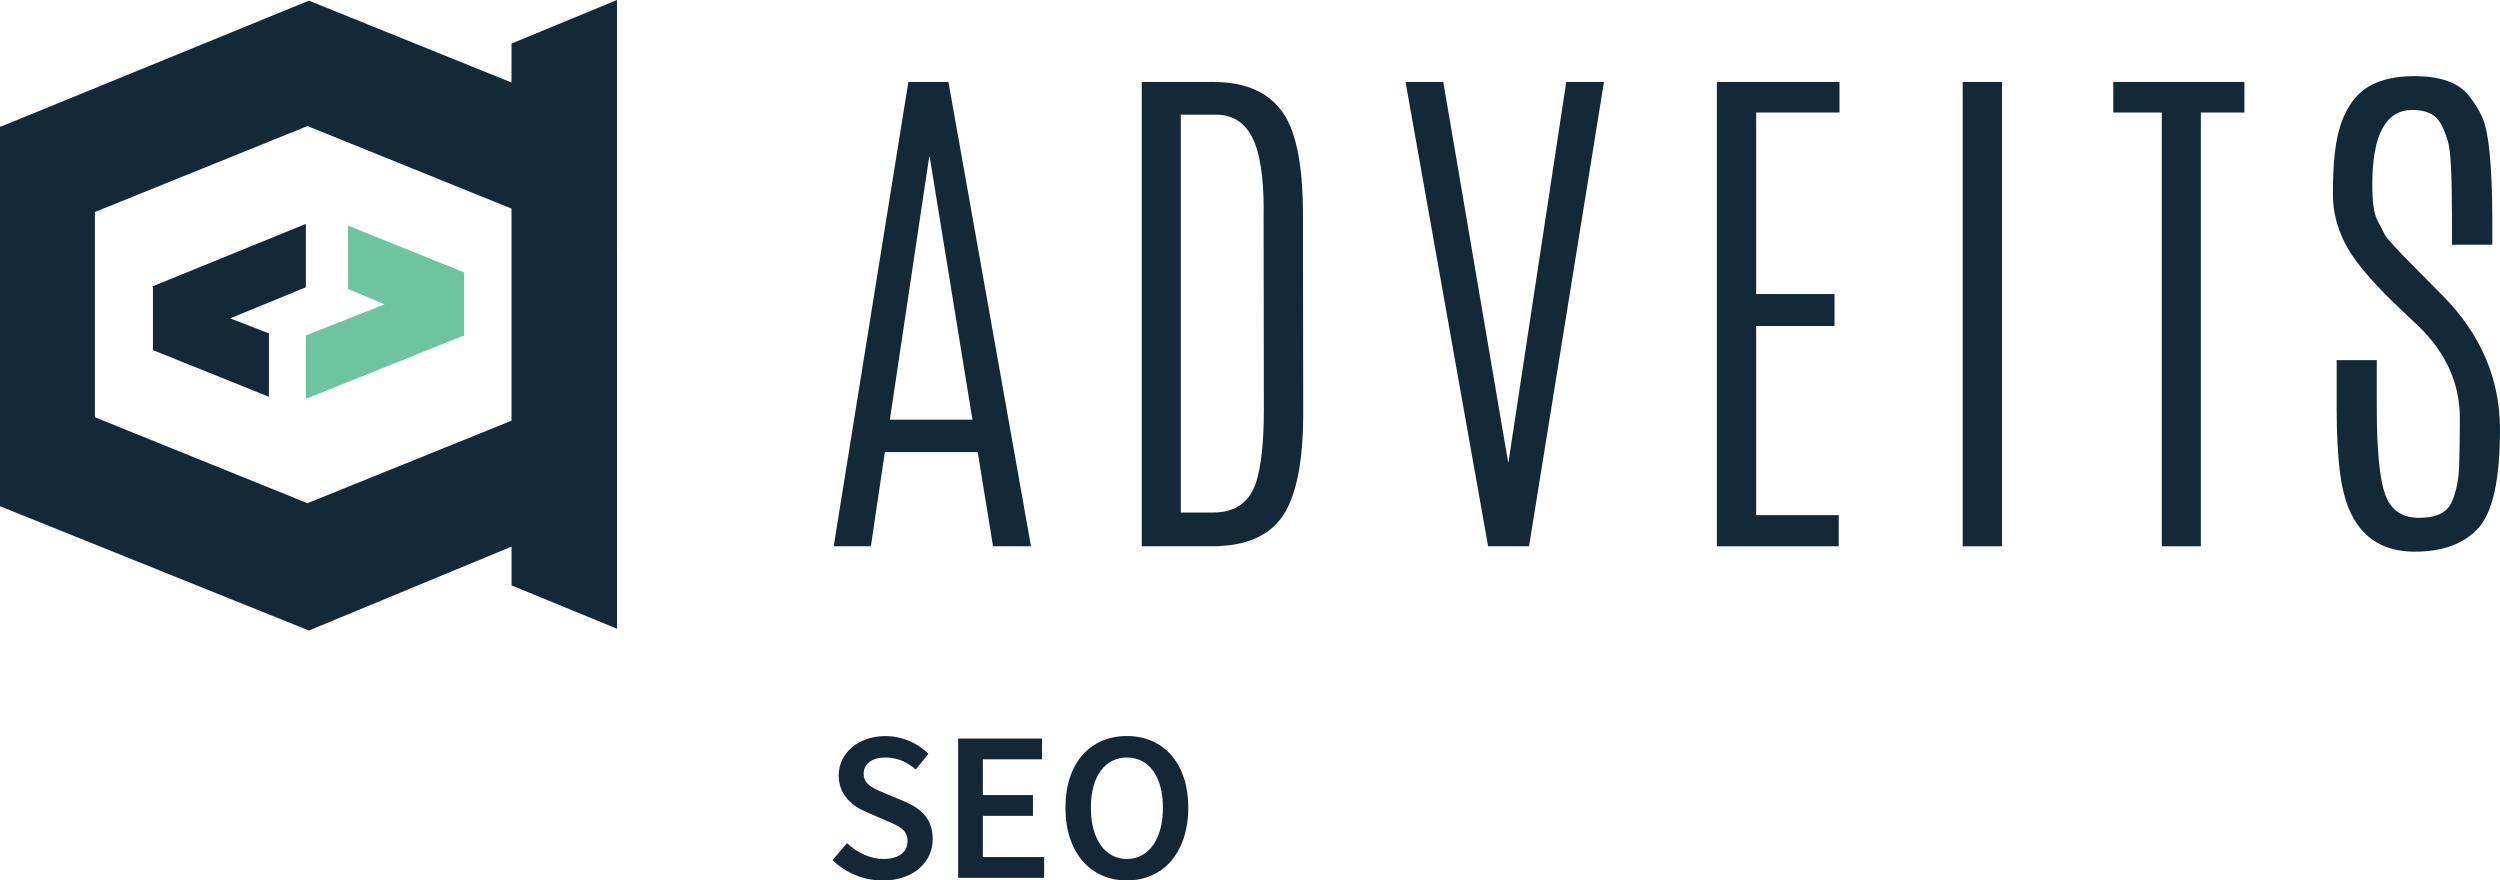
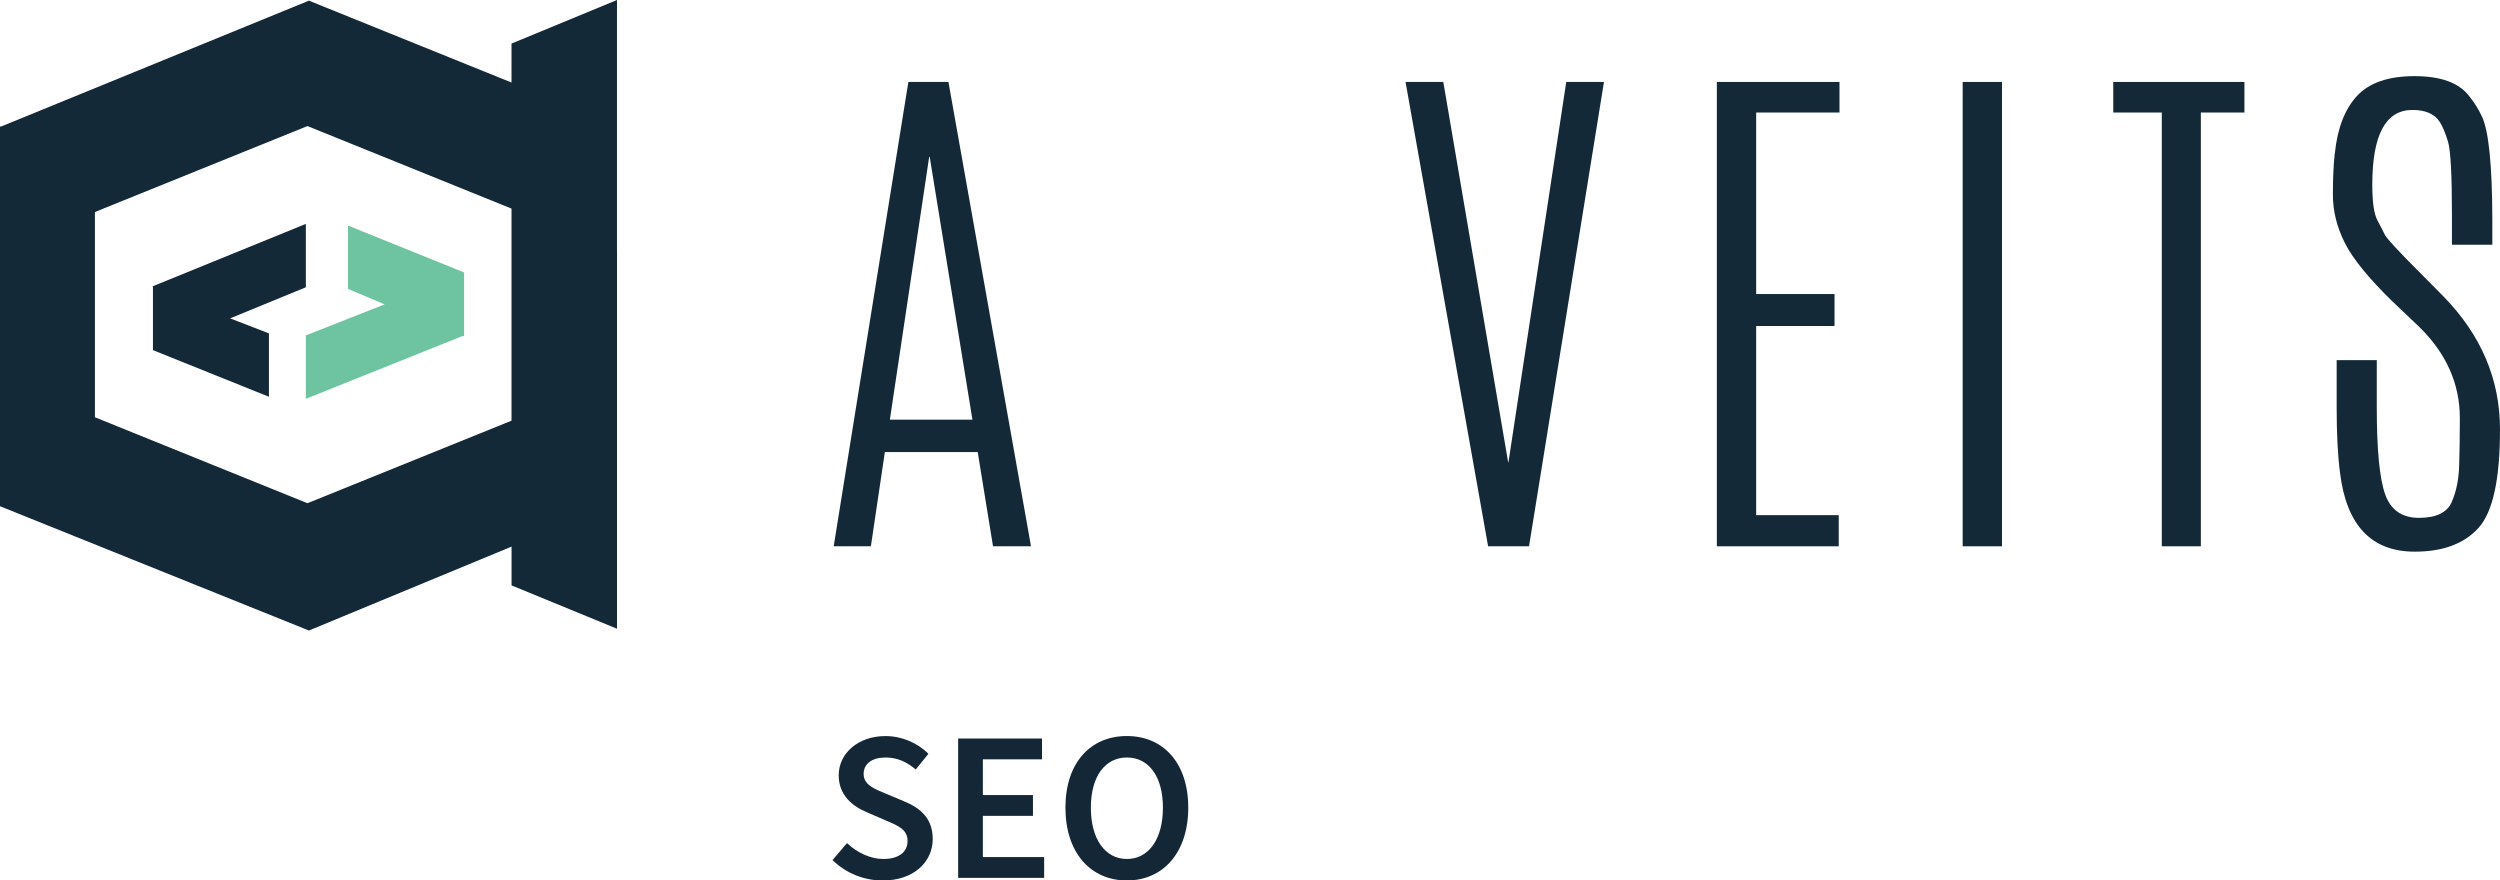
<svg xmlns="http://www.w3.org/2000/svg" id="Layer_1" data-name="Layer 1" version="1.1" viewBox="0 0 563.43 198.43">
  <defs>
    <style>
      .cls-1 {
        fill: #132938;
      }

      .cls-1, .cls-2, .cls-3 {
        stroke-width: 0px;
      }

      .cls-2 {
        fill: #6ec4a0;
      }

      .cls-3 {
        fill: #142737;
      }
    </style>
  </defs>
  <g>
    <g>
      <polygon class="cls-1" points="68.93 50.46 34.17 64.62 34.47 64.59 34.47 78.94 34.47 78.91 60.61 89.42 60.61 75.14 51.86 71.75 68.93 64.74 68.93 50.46" />
      <polygon class="cls-2" points="104.67 61.43 78.44 50.84 78.44 65.12 86.69 68.59 68.93 75.59 68.93 89.88 104.29 75.71 104.59 75.74 104.59 61.4 104.67 61.43" />
      <path class="cls-1" d="M139.05,56.79V0l-23.77,9.82v8.78L69.62.15.23,28.52h-.23v85.57l69.62,28.01,45.67-18.91v8.74l23.77,9.77v-56.7h0s0-28.24,0-28.24h0ZM115.28,94.81l-45.99,18.6-47.9-19.37v-46.26l47.9-19.37,45.99,18.6v47.82Z" />
    </g>
    <path class="cls-1" d="M204.71,18.47h9.04l18.61,104.65h-8.56l-3.45-21.23h-20.93l-3.15,21.23h-8.38l16.83-104.65ZM219.16,94.58l-9.63-59.22h-.12l-8.86,59.22h18.61Z" />
-     <path class="cls-1" d="M257.32,18.47h16.11c9.39,0,15.38,3.84,17.96,11.54,1.51,4.48,2.26,10.58,2.26,18.31l.06,44.83c0,10.9-1.55,18.62-4.64,23.16-3.09,4.54-8.42,6.81-15.99,6.81h-15.76V18.47ZM284.8,47.36c0-7.61-.87-13.1-2.62-16.47-1.74-3.37-4.48-5.05-8.21-5.05h-7.85v89.67h7.31c4.92,0,8.13-2.24,9.63-6.72,1.19-3.69,1.78-9.2,1.78-16.53l-.06-44.89Z" />
    <polygon class="cls-1" points="352.99 18.47 361.49 18.47 344.6 123.12 335.38 123.12 316.77 18.47 325.28 18.47 339.9 104.21 339.96 104.21 352.99 18.47" />
    <polygon class="cls-1" points="386.93 18.47 414.57 18.47 414.57 25.36 395.79 25.36 395.79 66.27 413.45 66.27 413.45 73.47 395.79 73.47 395.79 116.1 414.4 116.1 414.4 123.12 386.93 123.12 386.93 18.47" />
    <rect class="cls-1" x="442.33" y="18.47" width="8.86" height="104.65" />
    <polygon class="cls-1" points="476.27 18.47 505.83 18.47 505.83 25.36 496.01 25.36 496.01 123.12 487.21 123.12 487.21 25.36 476.27 25.36 476.27 18.47" />
    <path class="cls-1" d="M526.21,34.52c.59-5.67,2.27-9.98,5.02-12.93,2.75-2.95,7.07-4.43,12.93-4.43s9.95,1.47,12.25,4.4c1.27,1.58,2.26,3.17,2.97,4.76,1.51,3.21,2.28,10.86,2.32,22.95v5.89h-9.1v-6.54c0-9.2-.3-14.77-.89-16.71-.59-1.94-1.21-3.41-1.84-4.4-1.15-1.82-3.21-2.73-6.18-2.73-6.03,0-9.04,5.61-9.04,16.83,0,3.93.38,6.59,1.13,8,.75,1.41,1.32,2.51,1.7,3.3.38.79,2.9,3.53,7.58,8.21l5.71,5.77c8.44,8.68,12.66,18.64,12.66,29.88s-1.61,18.64-4.85,22.21c-3.23,3.57-8.02,5.35-14.36,5.35-9.75,0-15.36-5.89-16.83-17.66-.52-3.96-.77-8.84-.77-14.63v-10.88h9.04v10.7c0,9.44.62,15.94,1.87,19.5,1.25,3.57,3.8,5.35,7.64,5.35s6.29-1.16,7.34-3.48c1.05-2.32,1.63-5.12,1.72-8.41.1-3.29.15-6.82.15-10.58,0-7.77-3.07-14.65-9.22-20.63l-6.07-5.77c-5.31-5.19-8.86-9.56-10.64-13.11-1.78-3.55-2.68-7.15-2.68-10.82s.14-6.79.42-9.37" />
  </g>
  <g>
    <path class="cls-3" d="M187.64,193.83l3.25-3.82c2.25,2.14,5.26,3.58,8.18,3.58,3.53,0,5.47-1.6,5.47-4.05,0-2.58-2.03-3.41-4.88-4.62l-4.29-1.86c-3.09-1.29-6.35-3.73-6.35-8.32,0-5,4.42-8.85,10.54-8.85,3.67,0,7.22,1.52,9.68,4l-2.86,3.53c-2-1.7-4.13-2.7-6.82-2.7-2.98,0-4.92,1.39-4.92,3.69,0,2.47,2.39,3.38,4.99,4.45l4.23,1.78c3.73,1.55,6.35,3.92,6.35,8.47,0,5.09-4.22,9.33-11.27,9.33-4.24,0-8.33-1.67-11.31-4.6Z" />
    <path class="cls-3" d="M215.95,166.45h18.89v4.68h-13.33v8.05h11.29v4.69h-11.29v9.29h13.81v4.69h-19.38v-31.39Z" />
    <path class="cls-3" d="M240.12,182.03c0-10.16,5.67-16.15,13.84-16.15s13.84,6.02,13.84,16.15-5.67,16.4-13.84,16.4-13.84-6.24-13.84-16.4ZM262.09,182.03c0-7.05-3.19-11.31-8.12-11.31s-8.12,4.26-8.12,11.31,3.19,11.56,8.12,11.56,8.12-4.51,8.12-11.56Z" />
  </g>
</svg>